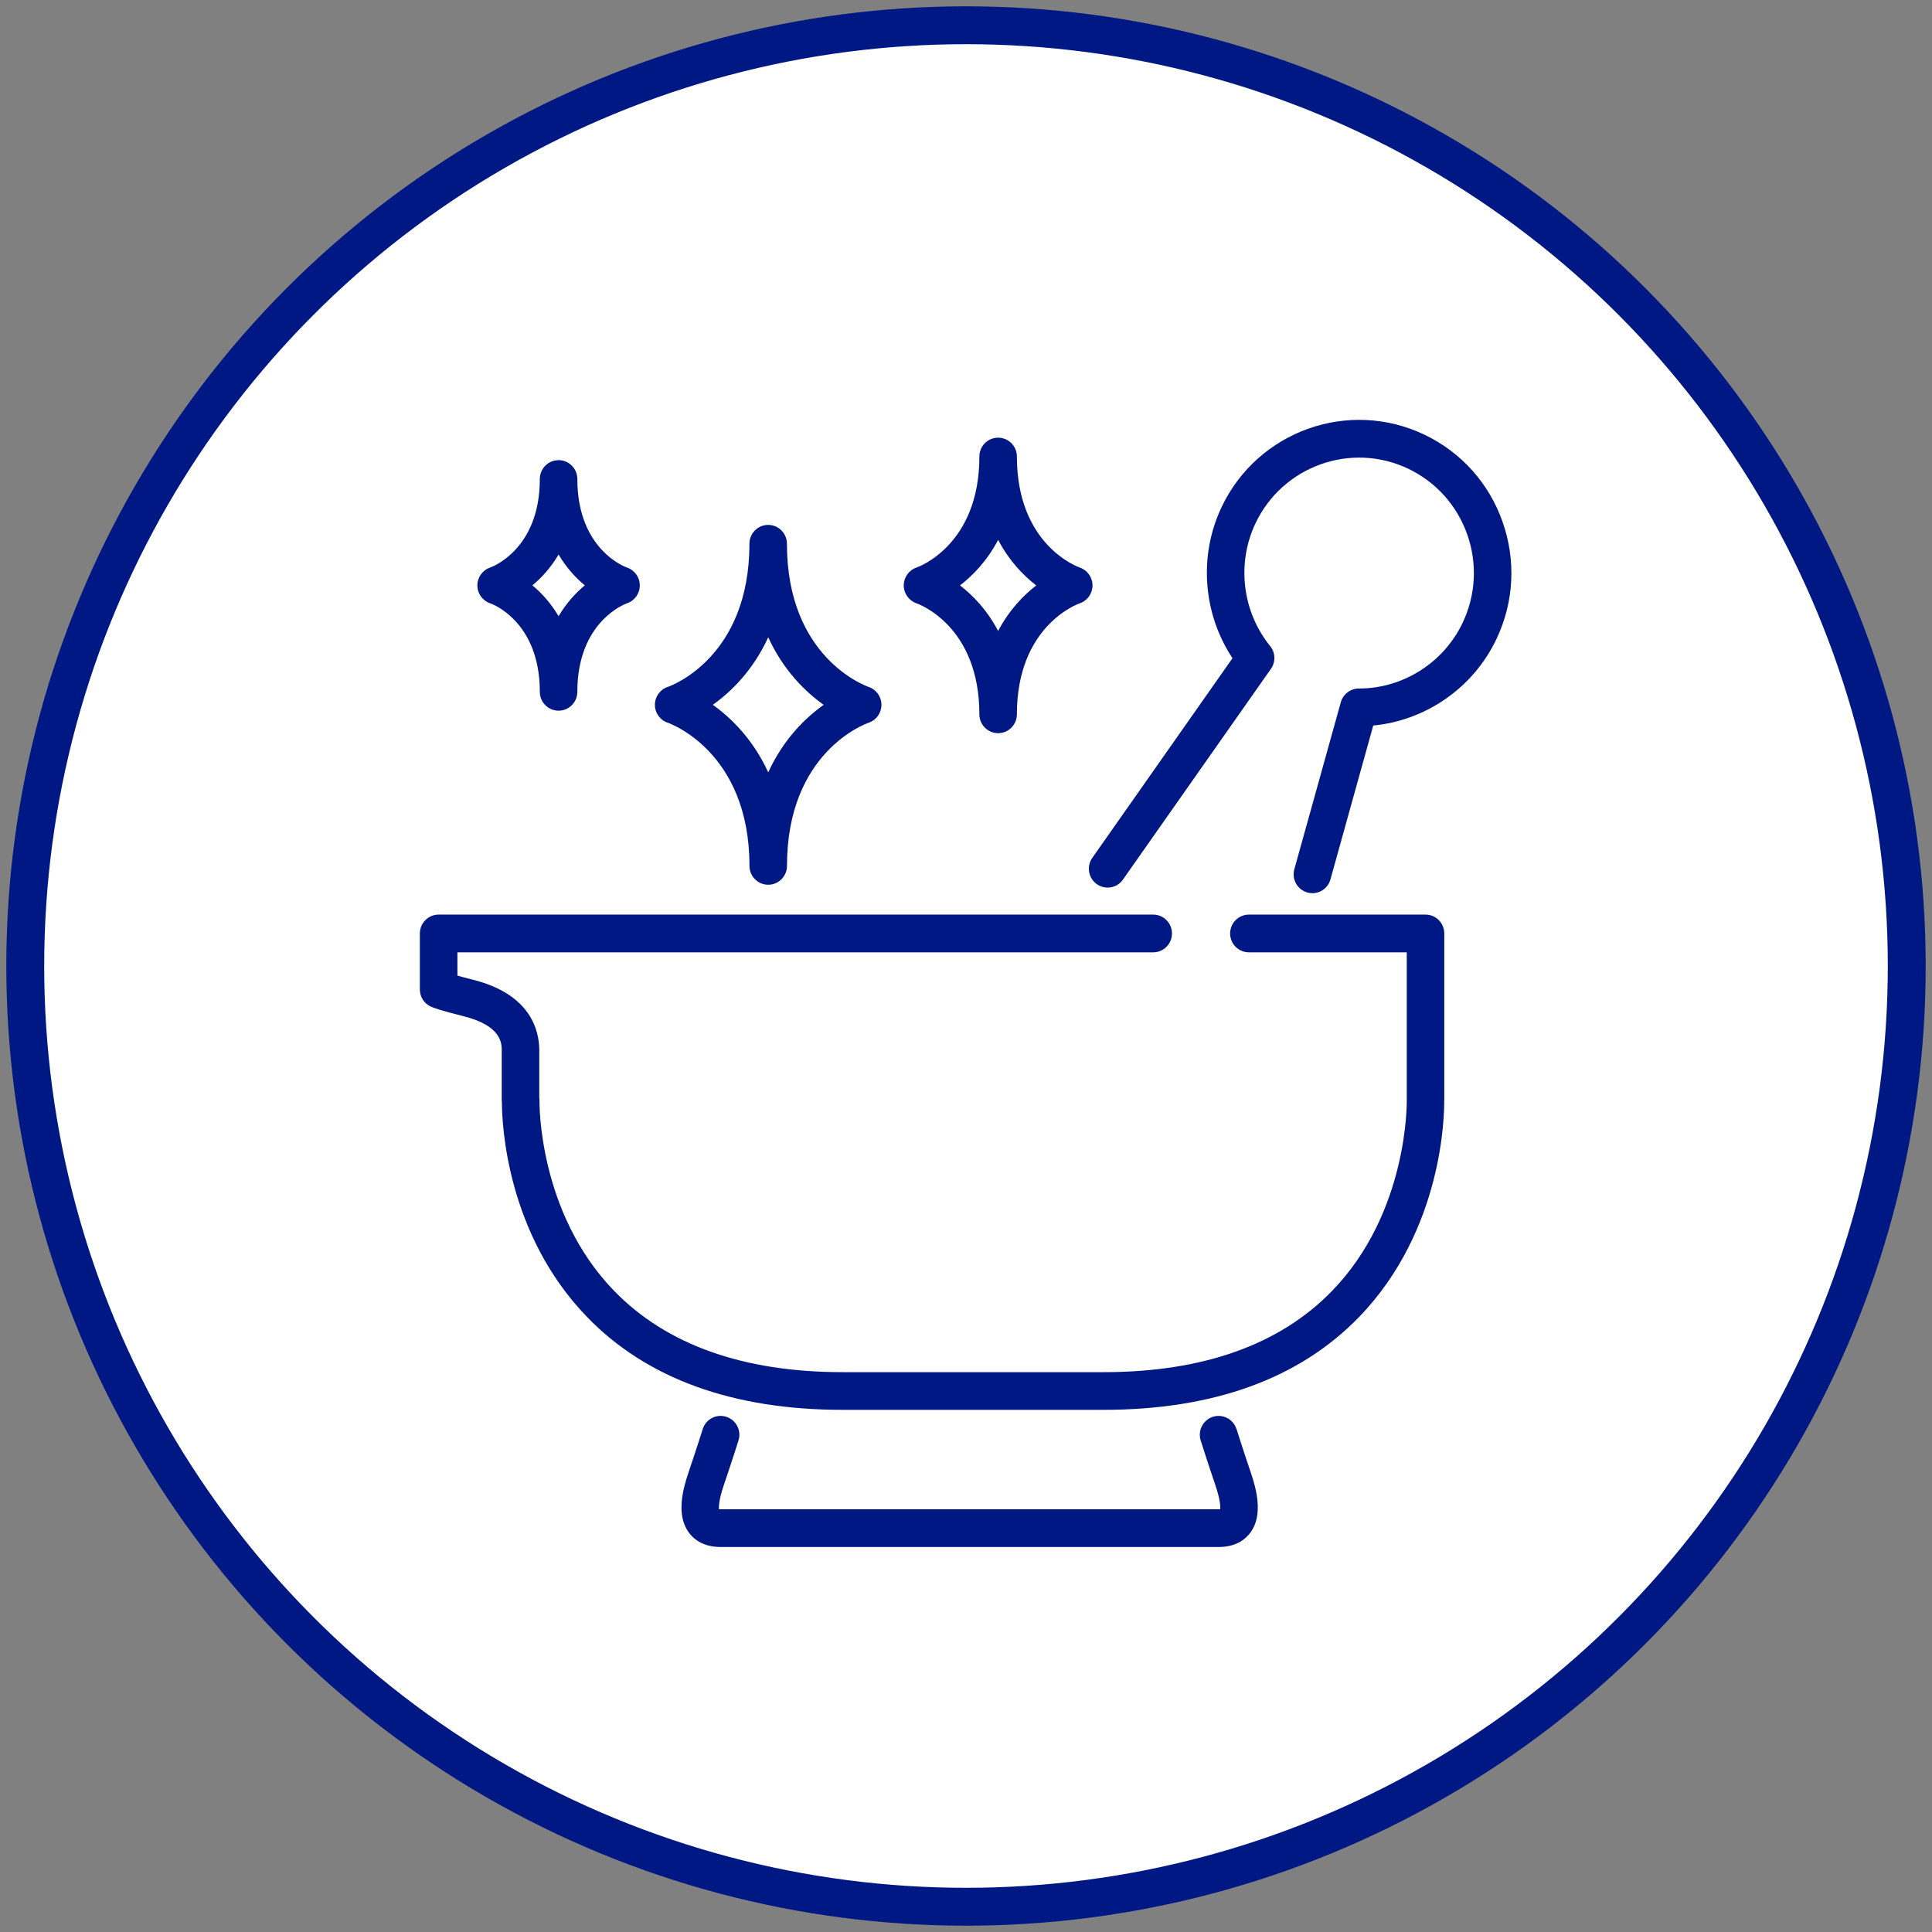
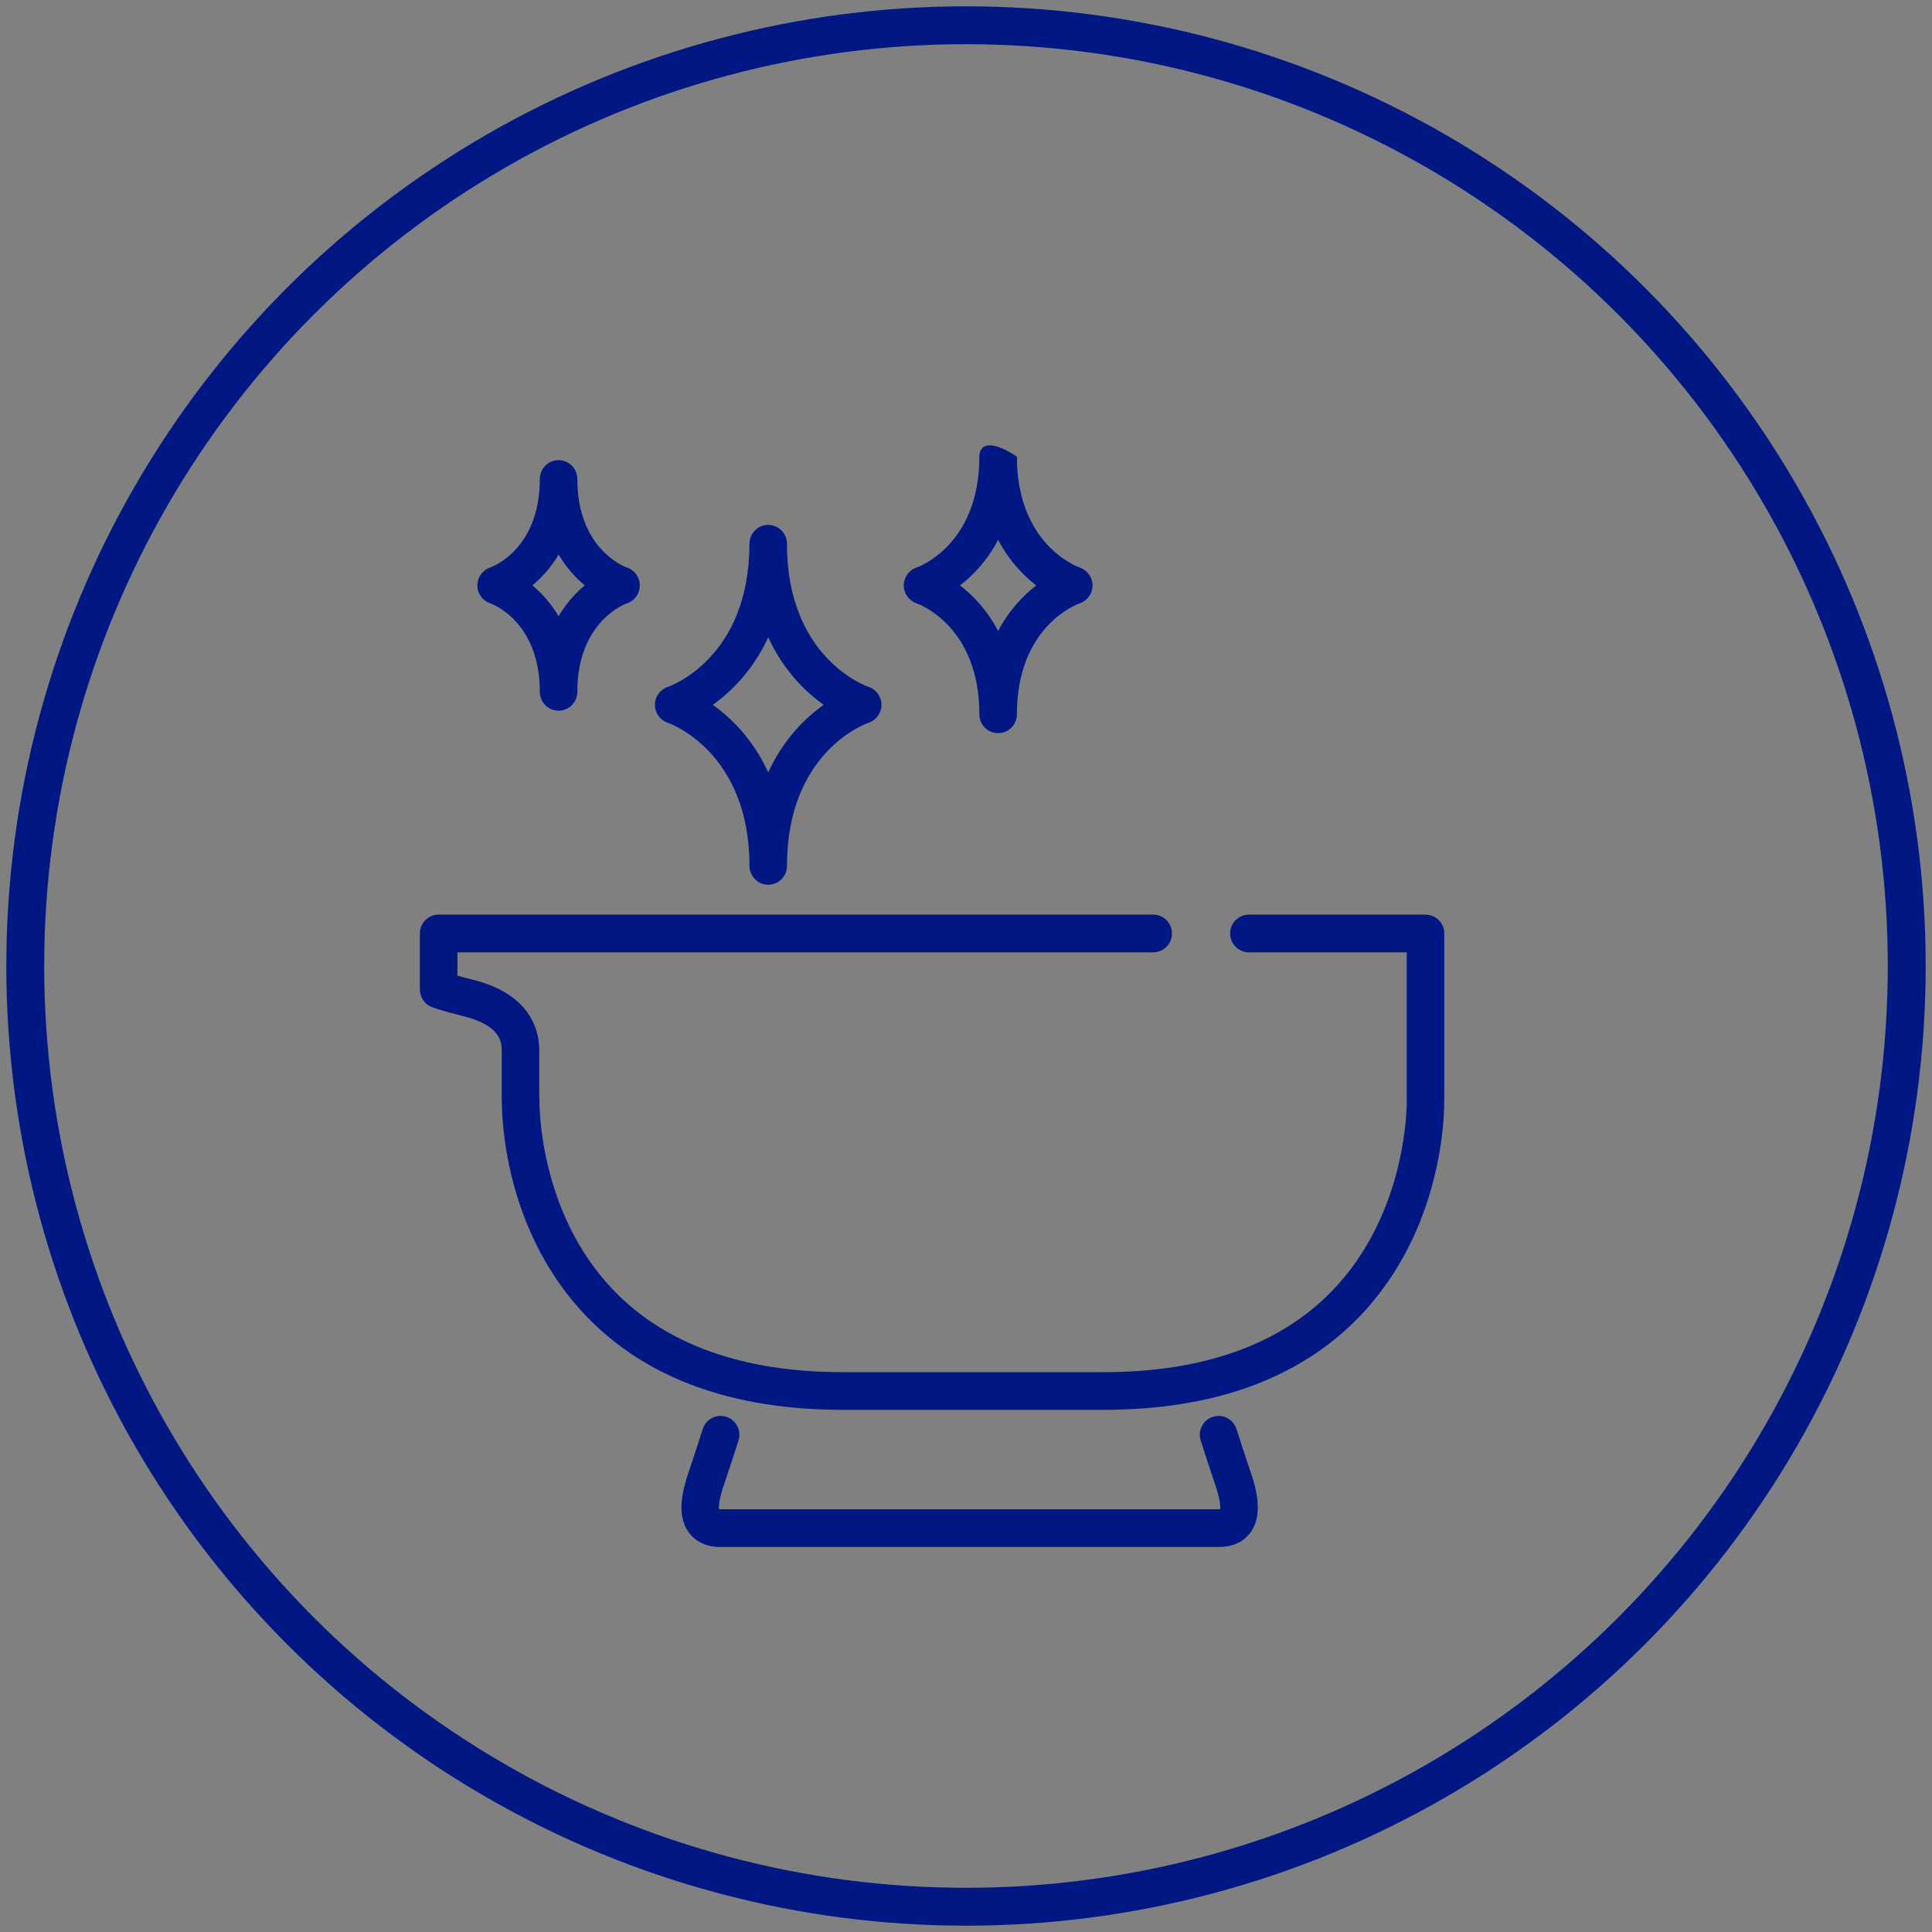
<svg xmlns="http://www.w3.org/2000/svg" width="153" height="153" viewBox="0 0 153 153" fill="none">
  <rect x="0" y="0" width="153" height="153" fill="#808080" stroke="none" />
-   <circle cx="76.5" cy="76.5" r="74.5" fill="white" />
  <circle cx="76.5" cy="76.5" r="74.5" stroke="#001883" stroke-width="3" />
-   <circle cx="76" cy="76" r="70" fill="white" />
  <g clip-path="url(#clip0_697_21449)">
    <path d="M114.376 87.137V73.924C114.376 73.098 113.711 72.43 112.891 72.43H98.904C98.083 72.43 97.418 73.098 97.418 73.924C97.418 74.749 98.083 75.418 98.904 75.418H111.405V87.085C111.405 87.115 111.405 87.145 111.405 87.175C111.405 87.261 111.535 96.007 105.483 102.237C101.339 106.502 95.25 108.665 87.386 108.665H66.742C58.877 108.665 52.788 106.502 48.644 102.237C42.592 96.011 42.722 87.264 42.722 87.178C42.722 87.093 42.722 87.007 42.707 86.921V83.19C42.707 81.591 42.024 78.734 37.453 77.587C36.933 77.457 36.532 77.348 36.224 77.263V75.418H91.325C92.146 75.418 92.811 74.749 92.811 73.924C92.811 73.098 92.146 72.43 91.325 72.43H34.735C33.915 72.43 33.25 73.098 33.25 73.924V78.357C33.25 78.947 33.595 79.485 34.134 79.724C34.301 79.798 34.884 80.019 36.729 80.482C39.733 81.236 39.733 82.656 39.733 83.186V87.134C39.733 87.205 39.737 87.275 39.748 87.347C39.755 88.967 40.097 97.692 46.491 104.295C51.214 109.176 58.027 111.649 66.738 111.649H87.382C96.093 111.649 102.906 109.176 107.629 104.295C114.324 97.378 114.383 88.135 114.368 87.167C114.368 87.156 114.368 87.148 114.368 87.137H114.376Z" fill="#001883" />
    <path d="M97.919 113.174C97.674 112.386 96.838 111.953 96.055 112.199C95.272 112.45 94.837 113.286 95.086 114.074C95.09 114.089 95.617 115.759 96.233 117.566C96.638 118.754 96.653 119.307 96.631 119.52C96.597 119.52 96.556 119.523 96.504 119.523H57.065C57.013 119.523 56.972 119.523 56.938 119.52C56.916 119.307 56.931 118.754 57.336 117.566C57.952 115.759 58.475 114.093 58.483 114.074C58.732 113.286 58.297 112.45 57.514 112.199C56.73 111.949 55.899 112.386 55.65 113.174C55.646 113.189 55.13 114.825 54.529 116.595C54.061 117.97 53.548 119.957 54.525 121.331C54.907 121.869 55.657 122.511 57.068 122.511H96.508C97.919 122.511 98.669 121.869 99.052 121.331C100.028 119.957 99.516 117.97 99.048 116.595C98.442 114.825 97.93 113.189 97.926 113.174H97.919Z" fill="#001883" />
    <path d="M52.888 57.236C52.951 57.258 59.352 59.473 59.352 68.571C59.352 69.396 60.017 70.065 60.838 70.065C61.658 70.065 62.323 69.396 62.323 68.571C62.323 59.563 68.535 57.322 68.787 57.236C69.392 57.034 69.801 56.467 69.805 55.824C69.808 55.182 69.4 54.606 68.795 54.401C68.531 54.312 62.319 52.071 62.319 43.062C62.319 42.237 61.654 41.568 60.834 41.568C60.013 41.568 59.349 42.237 59.349 43.062C59.349 52.071 53.137 54.312 52.884 54.397C52.275 54.599 51.863 55.17 51.863 55.817C51.863 56.463 52.275 57.034 52.884 57.236H52.888ZM60.838 50.468C62.044 53.101 63.782 54.786 65.227 55.817C63.782 56.847 62.044 58.532 60.838 61.165C59.631 58.532 57.893 56.847 56.449 55.817C57.893 54.786 59.631 53.101 60.838 50.468Z" fill="#001883" />
-     <path d="M72.577 47.777C72.781 47.848 77.559 49.588 77.559 56.569C77.559 57.394 78.224 58.062 79.045 58.062C79.865 58.062 80.53 57.394 80.53 56.569C80.53 49.588 85.308 47.848 85.502 47.781C86.107 47.579 86.512 47.011 86.519 46.373C86.523 45.73 86.114 45.155 85.513 44.946C85.308 44.875 80.53 43.134 80.53 36.154C80.53 35.329 79.865 34.66 79.045 34.66C78.224 34.66 77.559 35.329 77.559 36.154C77.559 43.134 72.781 44.875 72.588 44.942C71.983 45.144 71.578 45.711 71.57 46.35C71.567 46.992 71.975 47.568 72.577 47.777ZM79.045 42.754C79.921 44.423 81.05 45.581 82.063 46.361C81.053 47.142 79.921 48.3 79.045 49.969C78.168 48.3 77.04 47.142 76.026 46.361C77.036 45.581 78.168 44.423 79.045 42.754Z" fill="#001883" />
+     <path d="M72.577 47.777C72.781 47.848 77.559 49.588 77.559 56.569C77.559 57.394 78.224 58.062 79.045 58.062C79.865 58.062 80.53 57.394 80.53 56.569C80.53 49.588 85.308 47.848 85.502 47.781C86.107 47.579 86.512 47.011 86.519 46.373C86.523 45.73 86.114 45.155 85.513 44.946C85.308 44.875 80.53 43.134 80.53 36.154C78.224 34.66 77.559 35.329 77.559 36.154C77.559 43.134 72.781 44.875 72.588 44.942C71.983 45.144 71.578 45.711 71.57 46.35C71.567 46.992 71.975 47.568 72.577 47.777ZM79.045 42.754C79.921 44.423 81.05 45.581 82.063 46.361C81.053 47.142 79.921 48.3 79.045 49.969C78.168 48.3 77.04 47.142 76.026 46.361C77.036 45.581 78.168 44.423 79.045 42.754Z" fill="#001883" />
    <path d="M38.826 47.78C38.867 47.791 42.75 49.14 42.75 54.787C42.75 55.612 43.415 56.281 44.236 56.281C45.056 56.281 45.721 55.612 45.721 54.787C45.721 49.226 49.497 47.833 49.645 47.78C50.255 47.579 50.667 47.007 50.667 46.361C50.667 45.715 50.255 45.144 49.645 44.942C49.605 44.931 45.721 43.582 45.721 37.935C45.721 37.11 45.056 36.441 44.236 36.441C43.415 36.441 42.75 37.11 42.75 37.935C42.75 43.496 38.974 44.889 38.826 44.942C38.217 45.144 37.805 45.715 37.805 46.361C37.805 47.007 38.217 47.579 38.826 47.78ZM44.236 43.915C44.863 44.979 45.609 45.775 46.311 46.357C45.609 46.94 44.863 47.735 44.236 48.8C43.608 47.735 42.862 46.94 42.16 46.357C42.862 45.775 43.608 44.979 44.236 43.915Z" fill="#001883" />
-     <path d="M118.991 41.315C117.911 38.264 115.717 35.814 112.806 34.425C106.798 31.553 99.591 34.13 96.736 40.169C94.909 44.031 95.269 48.602 97.604 52.124L86.502 67.937C86.031 68.609 86.187 69.543 86.859 70.017C87.531 70.492 88.456 70.335 88.927 69.659L100.649 52.968C101.035 52.419 101.009 51.683 100.586 51.164C98.377 48.438 97.92 44.628 99.42 41.453C101.574 36.901 107.006 34.959 111.532 37.125C113.723 38.174 115.379 40.019 116.192 42.32C117.005 44.621 116.879 47.104 115.835 49.308C114.335 52.479 111.112 54.525 107.618 54.525H107.611C106.946 54.525 106.36 54.97 106.182 55.616L102.502 68.837C102.279 69.633 102.743 70.454 103.53 70.678C103.664 70.716 103.798 70.734 103.931 70.734C104.581 70.734 105.179 70.301 105.361 69.644L108.751 57.457C112.939 57.054 116.693 54.451 118.516 50.589C119.901 47.664 120.068 44.37 118.988 41.315H118.991Z" fill="#001883" />
  </g>
  <defs>
    <clipPath id="clip0_697_21449">
      <rect width="86.443" height="89.262" fill="white" transform="translate(33.25 33.248)" />
    </clipPath>
  </defs>
</svg>